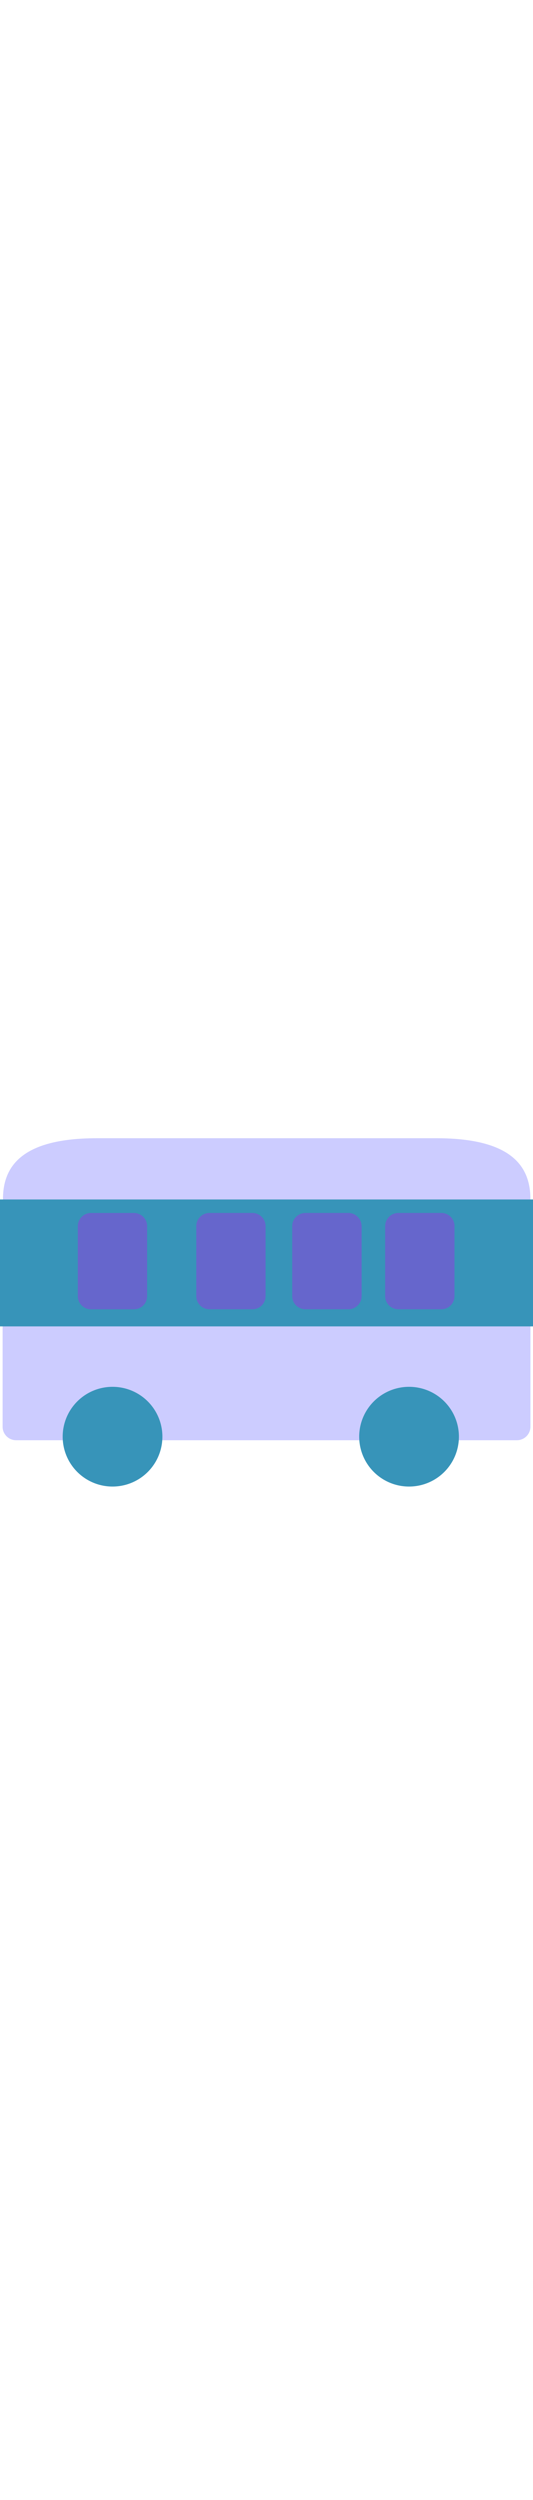
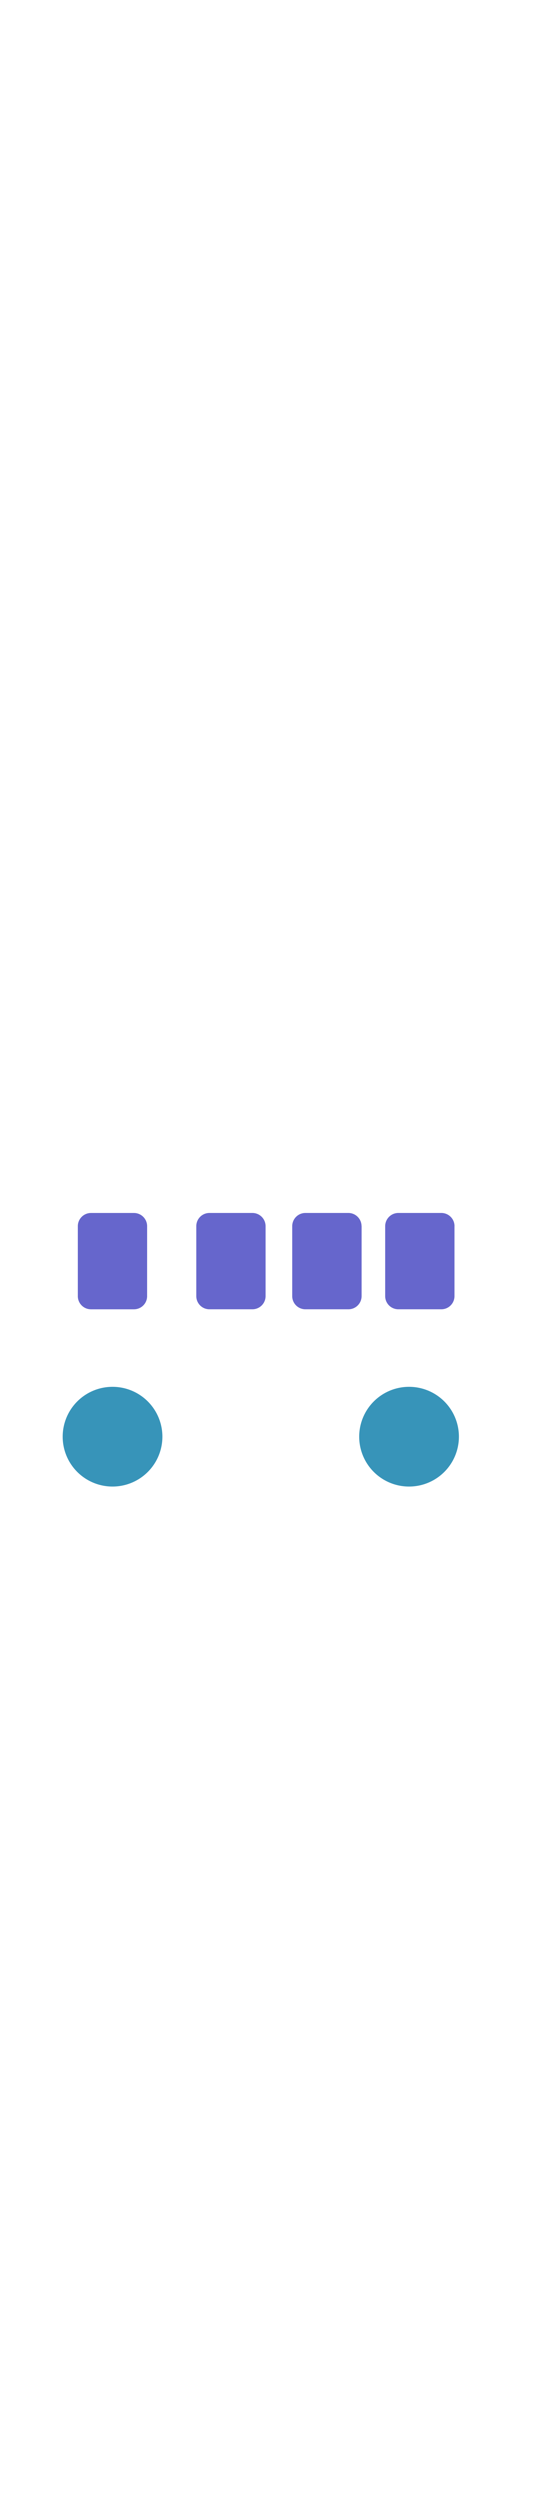
<svg xmlns="http://www.w3.org/2000/svg" id="th_noc_railway-car" width="100%" height="100%" version="1.1" preserveAspectRatio="xMidYMid meet" viewBox="0 0 32 32" style="height:150px" data-uid="noc_railway-car" data-keyword="railway-car" data-complex="true" data-coll="noc" data-c="{&quot;fcc21b&quot;:[&quot;noc_railway-car_l_1&quot;],&quot;f79329&quot;:[&quot;noc_railway-car_l_2&quot;],&quot;2f2f2f&quot;:[&quot;noc_railway-car_l_3&quot;],&quot;ffffff&quot;:[&quot;noc_railway-car_l_4&quot;]}" data-colors="[&quot;#fcc21b&quot;,&quot;#f79329&quot;,&quot;#2f2f2f&quot;,&quot;#ffffff&quot;]">
  <defs id="SvgjsDefs8785" />
-   <path id="noc_railway-car_l_1" d="M31.845 12.955C31.845 11.068 30.822 9.295 26.208 9.295H5.818C1.201 9.295 0.178 11.067 0.178 12.955V16.848C0.178 16.858 0.183 16.863 0.183 16.873C0.163 17.14 0.156 17.411 0.156 17.681V26.601C0.156 27.054 0.518 27.416 0.971 27.416H31.031C31.481 27.416 31.846 27.053 31.846 26.601V17.681C31.846 17.441 31.838 17.204 31.823 16.966A0.382 0.382 0 0 0 31.846 16.846V12.956Z " data-color-original="#fcc21b" fill="#ccccff" class="fcc21b" />
-   <path id="noc_railway-car_l_2" d="M-0.63 12.97H32.842V20.585H-0.63Z " data-color-original="#f79329" fill="#3794b9" class="f79329" />
  <path id="noc_railway-car_l_3" d="M9.75 27.203A2.993 2.993 0 0 1 6.755 30.195A2.992 2.992 0 1 1 6.755 24.211A2.993 2.993 0 0 1 9.75 27.203ZM27.552 27.203A2.993 2.993 0 0 1 24.557 30.195A2.992 2.992 0 0 1 24.557 24.211A2.992 2.992 0 0 1 27.552 27.203Z " data-color-original="#2f2f2f" fill="#3794b9" class="2f2f2f" />
  <path id="noc_railway-car_l_4" d="M8.832 18.77C8.832 19.208 8.48 19.56 8.039 19.56H5.464A0.79 0.79 0 0 1 4.672 18.77V14.573C4.672 14.135 5.027 13.78 5.465 13.78H8.04C8.478 13.78 8.833 14.135 8.833 14.573ZM15.945 14.572A0.793 0.793 0 0 0 15.15 13.779H12.575A0.79 0.79 0 0 0 11.785 14.572V18.769C11.785 19.207 12.137 19.559 12.575 19.559H15.15A0.792 0.792 0 0 0 15.945 18.769ZM21.707 14.572A0.795 0.795 0 0 0 20.912 13.779H18.337A0.793 0.793 0 0 0 17.544 14.572V18.769C17.544 19.207 17.899 19.559 18.337 19.559H20.915A0.792 0.792 0 0 0 21.71 18.769V14.572ZM27.288 14.572A0.791 0.791 0 0 0 26.493 13.779H23.918A0.793 0.793 0 0 0 23.125 14.572V18.769C23.125 19.207 23.48 19.559 23.918 19.559H26.491A0.79 0.79 0 0 0 27.286 18.769V14.572Z " data-color-original="#ffffff" fill="#6666cc" class="ffffff" />
</svg>